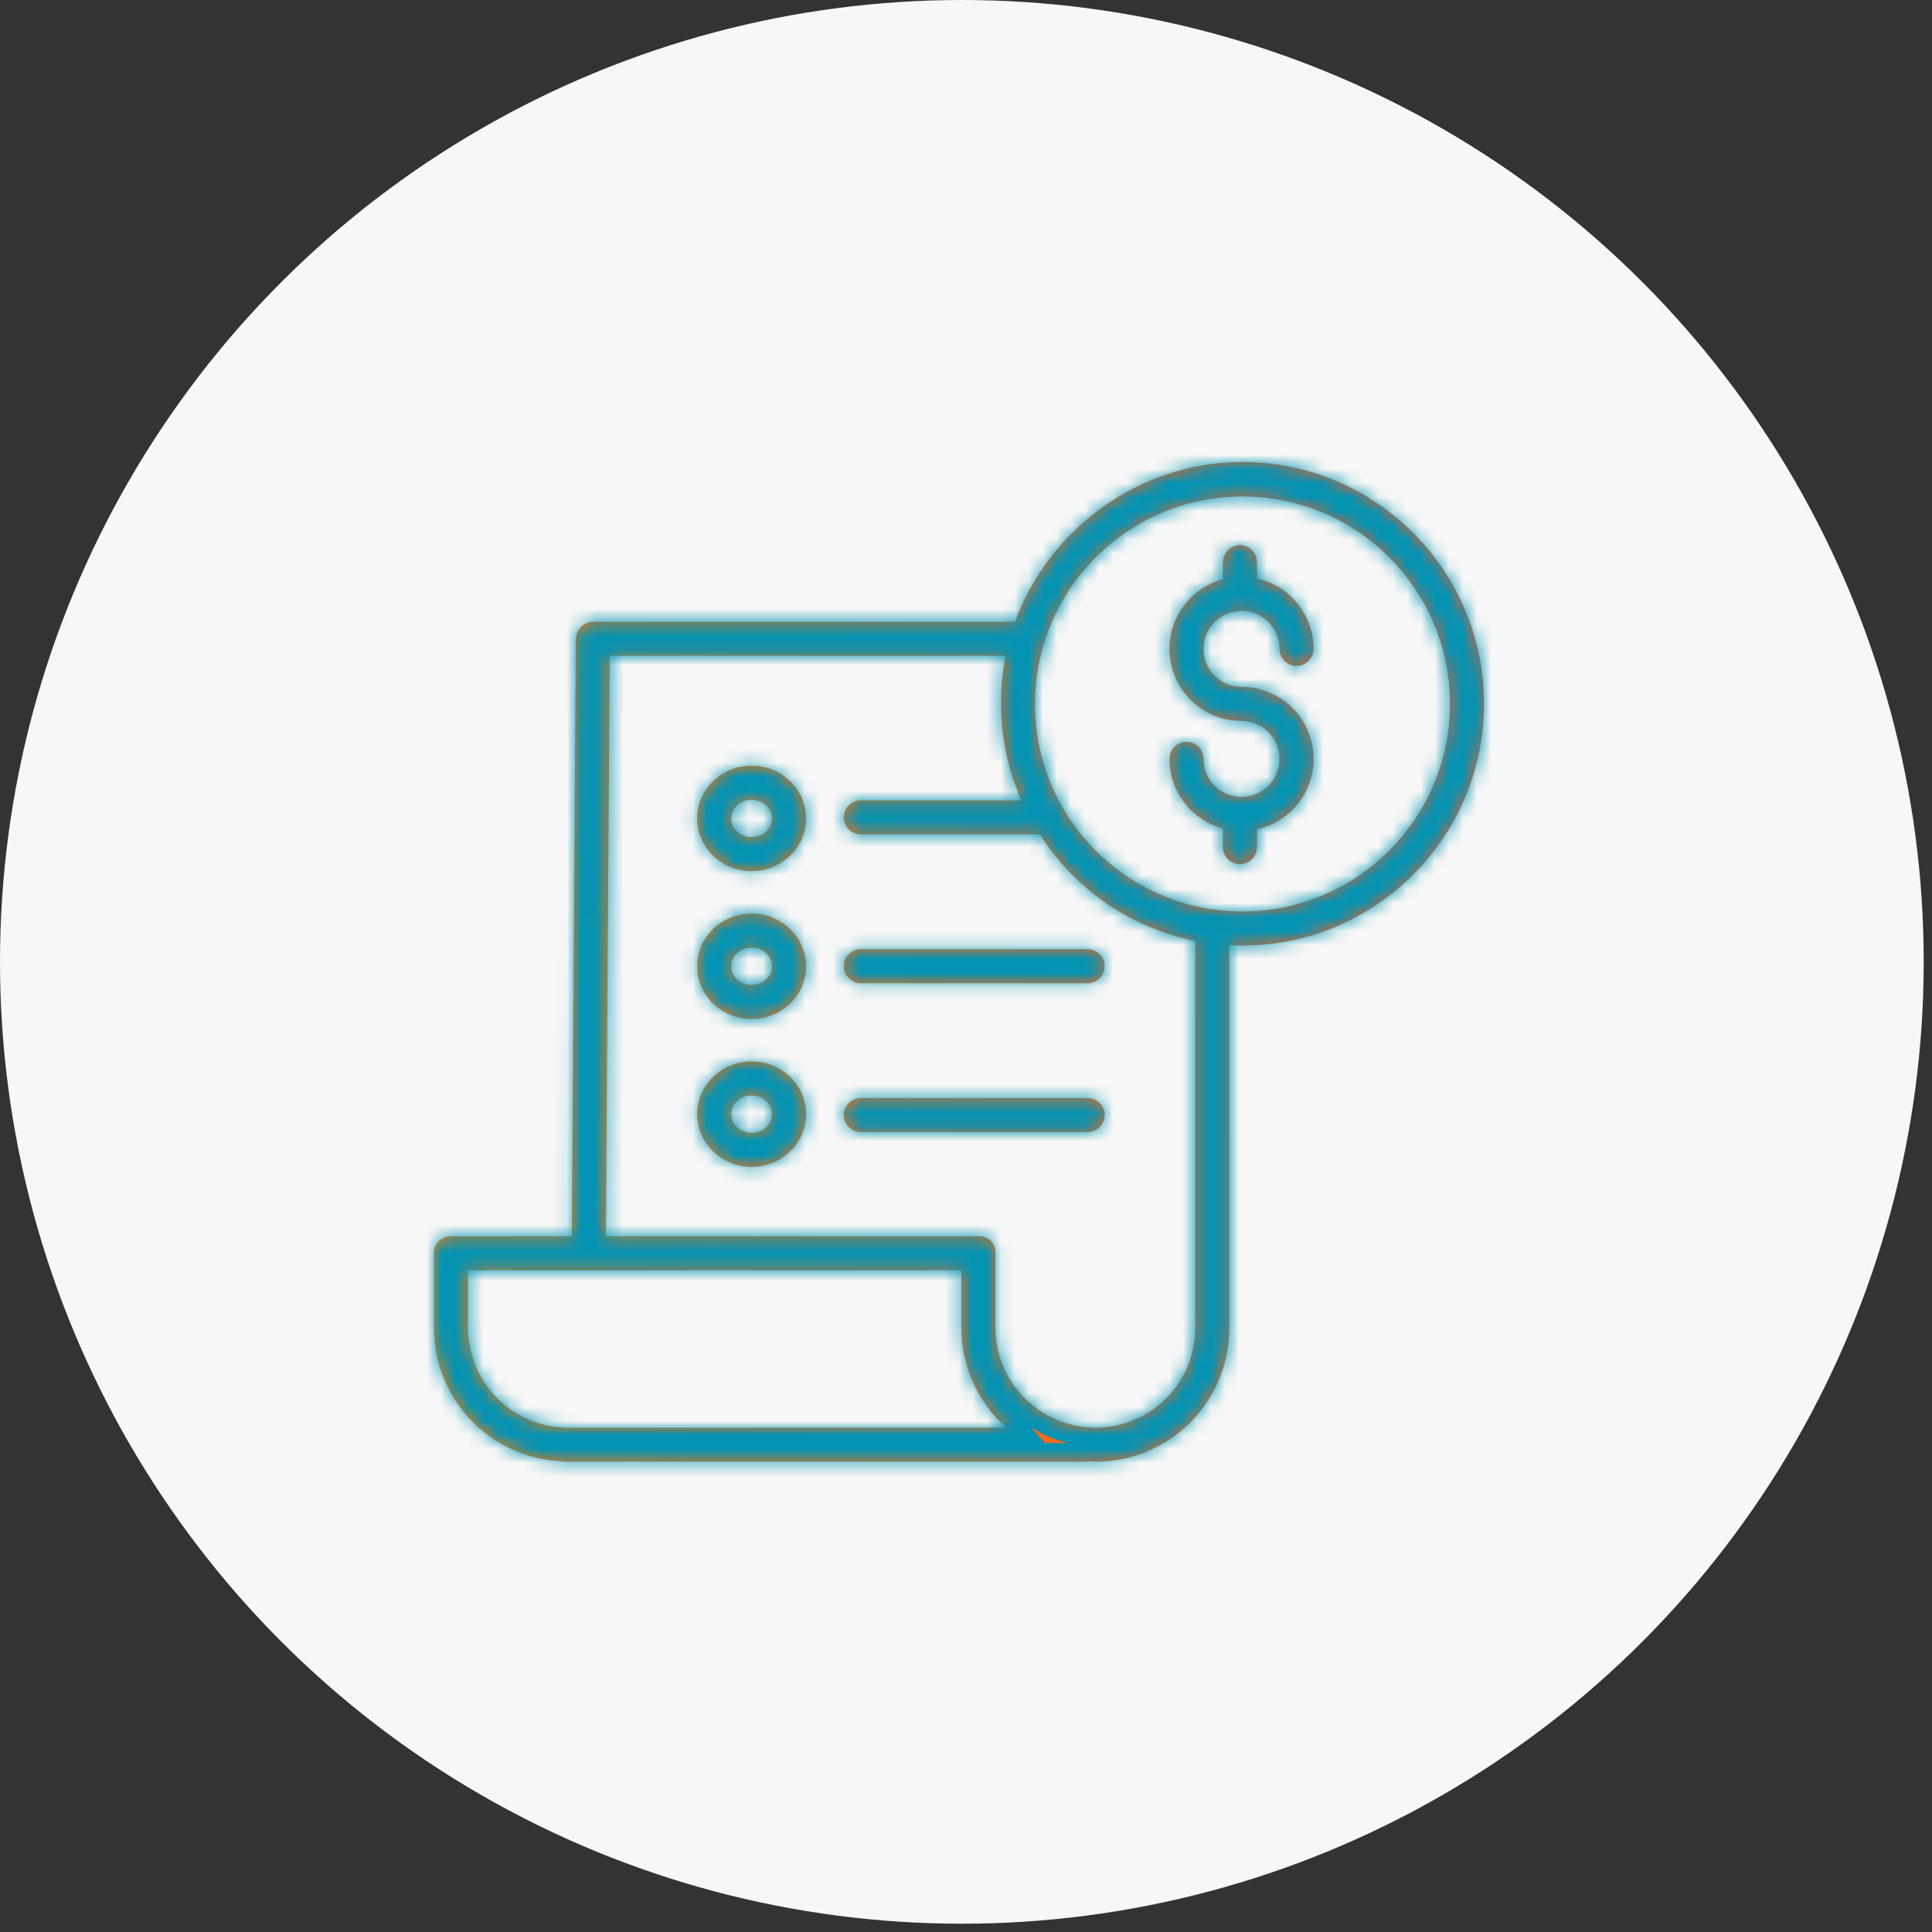
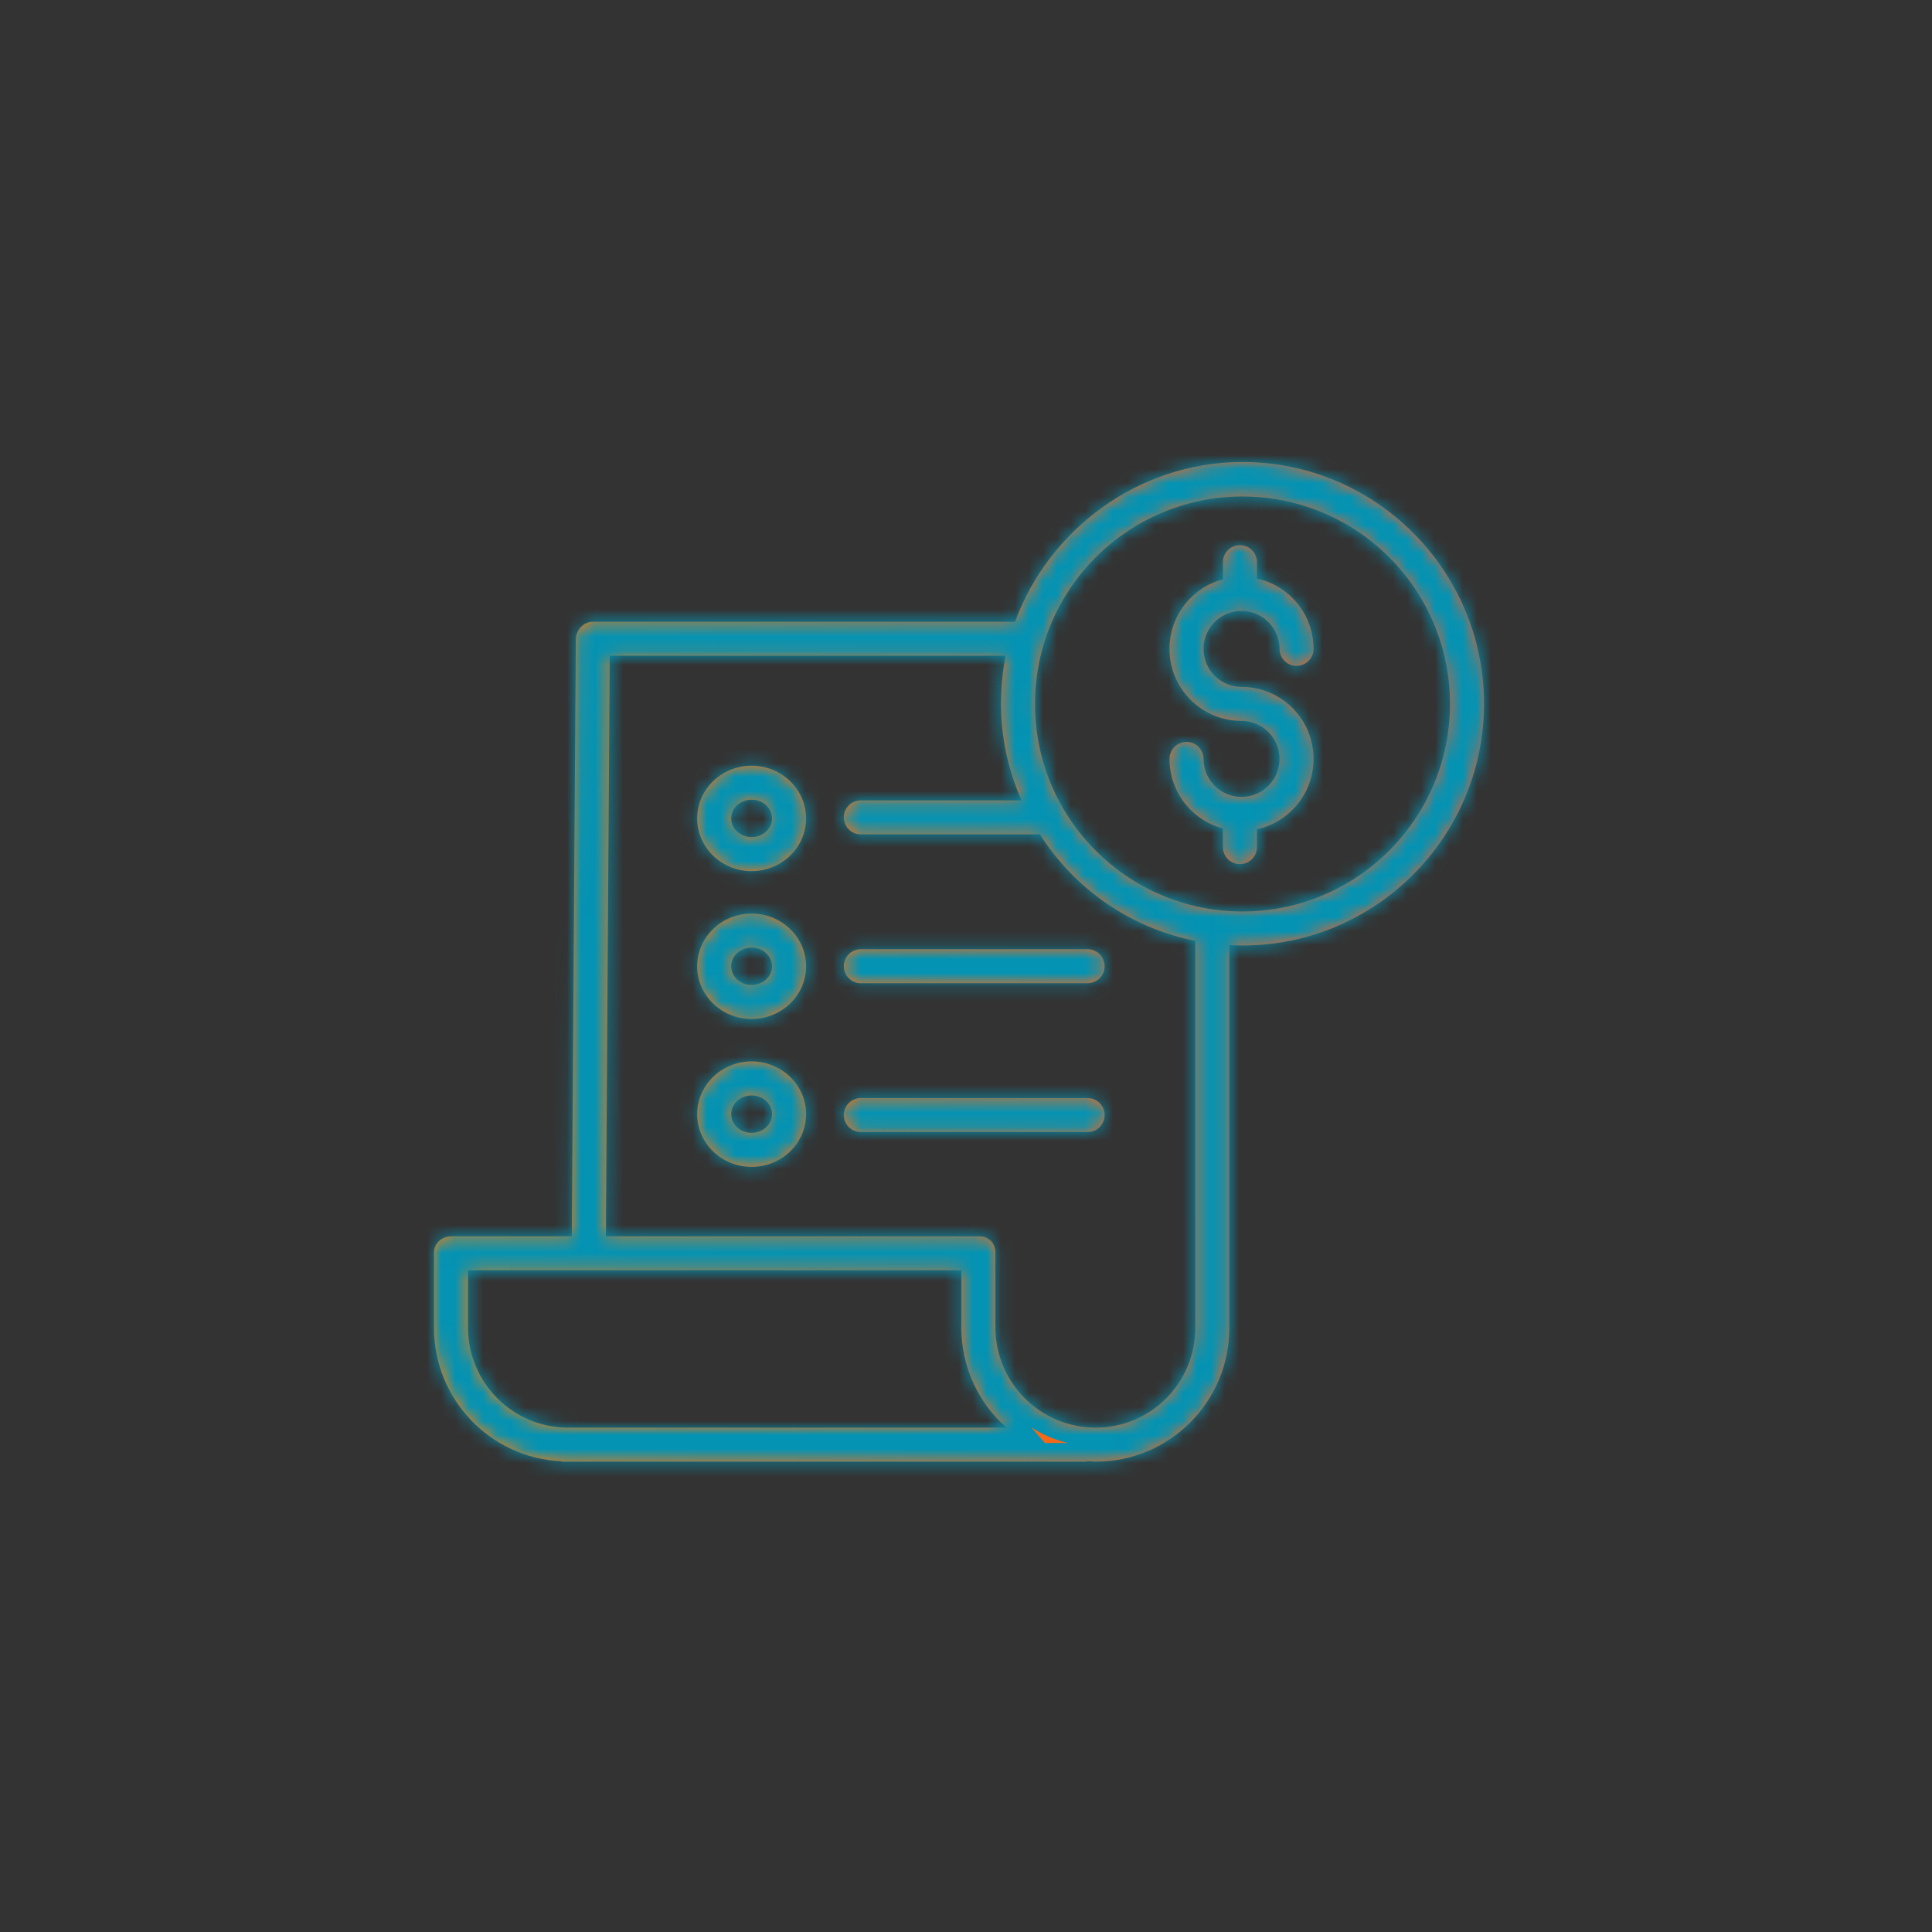
<svg xmlns="http://www.w3.org/2000/svg" width="138" height="138" viewBox="0 0 138 138" fill="none">
  <rect x="0" y="0" width="138" height="138" fill="#333333" stroke="none" />
-   <circle cx="68.704" cy="68.704" r="68.704" transform="matrix(-1 0 0 1 137.408 0)" fill="#F7F7F7" />
  <mask id="path-2-inside-1_17_3703" fill="white">
-     <path fill-rule="evenodd" clip-rule="evenodd" d="M88.749 33C81.274 33 74.895 37.878 72.505 44.409H42.346C41.678 44.409 41.136 45.011 41.131 45.679L40.844 88.305H32.247C31.576 88.305 31 88.791 31 89.463V94.872C31.015 99.965 35.026 104.148 40.113 104.378V104.405H77.63V104.369C77.776 104.375 77.88 104.383 77.971 104.391L77.971 104.391C78.069 104.399 78.151 104.405 78.251 104.405H78.277C83.542 104.397 87.806 100.126 87.806 94.861V67.511C88.11 67.528 88.432 67.537 88.746 67.537C98.259 67.537 106 59.781 106 50.268C106 40.755 98.263 33 88.749 33ZM40.575 101.975H40.568C36.637 101.97 33.448 98.791 33.43 94.86V90.735H68.668V94.843C68.67 97.378 69.683 99.809 71.482 101.597C71.536 101.651 71.596 101.7 71.657 101.75C71.74 101.818 71.825 101.887 71.901 101.975H40.575ZM85.376 94.86C85.377 98.784 82.2 101.967 78.276 101.975H78.253C74.313 101.968 71.118 98.783 71.099 94.844V89.463C71.109 89.152 70.99 88.851 70.77 88.632C70.55 88.412 70.249 88.294 69.939 88.305H43.274L43.553 46.839H71.83C71.615 47.952 71.503 49.081 71.497 50.214C71.495 52.609 71.995 54.978 72.964 57.168H61.487C60.815 57.168 60.272 57.712 60.272 58.383C60.272 59.054 60.815 59.598 61.487 59.598H74.282C76.789 63.54 80.796 66.288 85.376 67.208V94.86ZM88.749 65.107C80.564 65.107 73.928 58.472 73.928 50.286C73.928 42.1 80.564 35.464 88.75 35.464C96.935 35.464 103.571 42.1 103.571 50.286C103.562 58.468 96.932 65.098 88.749 65.107ZM88.468 43.645C88.501 43.647 88.533 43.649 88.566 43.649C88.623 43.649 88.679 43.645 88.734 43.637C90.211 43.667 91.393 44.872 91.395 46.348C91.395 47.019 91.939 47.563 92.61 47.563C93.281 47.563 93.825 47.019 93.825 46.348C93.822 43.933 92.141 41.843 89.781 41.324V40.156C89.781 39.485 89.237 38.941 88.566 38.941C87.895 38.941 87.351 39.485 87.351 40.156V41.379C84.857 42.046 83.243 44.459 83.579 47.019C83.916 49.579 86.098 51.493 88.68 51.493C90.18 51.493 91.395 52.709 91.395 54.208C91.395 55.707 90.18 56.922 88.68 56.922C87.181 56.922 85.966 55.707 85.966 54.208C85.966 53.537 85.422 52.993 84.751 52.993C84.08 52.993 83.536 53.537 83.536 54.208C83.539 56.536 85.103 58.573 87.351 59.178V60.509C87.351 61.18 87.895 61.724 88.566 61.724C89.237 61.724 89.781 61.18 89.781 60.509V59.233C92.347 58.672 94.078 56.266 93.795 53.654C93.513 51.043 91.307 49.063 88.68 49.064C87.222 49.065 86.025 47.914 85.967 46.457C85.91 45 87.014 43.759 88.468 43.645V43.645L88.468 43.645ZM49.798 69.02C49.798 66.944 51.542 65.255 53.687 65.255C55.832 65.255 57.577 66.944 57.577 69.02C57.577 71.097 55.832 72.786 53.687 72.786C51.542 72.786 49.798 71.097 49.798 69.02ZM52.228 69.02C52.228 69.757 52.882 70.356 53.687 70.356C54.491 70.356 55.146 69.757 55.146 69.02C55.146 68.284 54.491 67.685 53.687 67.685C52.882 67.685 52.228 68.284 52.228 69.02ZM60.272 69.015C60.272 69.686 60.815 70.23 61.487 70.23H77.686C78.358 70.23 78.902 69.686 78.902 69.015C78.902 68.344 78.358 67.8 77.686 67.8H61.487C60.815 67.8 60.272 68.344 60.272 69.015ZM49.798 58.458C49.798 56.382 51.542 54.692 53.687 54.692C55.832 54.692 57.577 56.382 57.577 58.458C57.577 60.535 55.832 62.224 53.687 62.224C51.542 62.224 49.798 60.535 49.798 58.458ZM52.228 58.458C52.228 59.194 52.882 59.794 53.687 59.794V59.794C54.491 59.794 55.146 59.194 55.146 58.458C55.146 57.721 54.491 57.122 53.687 57.122C52.882 57.122 52.228 57.722 52.228 58.458ZM53.687 75.816C51.542 75.816 49.798 77.505 49.798 79.582C49.798 81.659 51.542 83.348 53.687 83.348C55.832 83.348 57.577 81.659 57.577 79.582C57.577 77.505 55.832 75.816 53.687 75.816ZM53.687 80.918C52.882 80.918 52.228 80.319 52.228 79.582C52.228 78.846 52.882 78.246 53.687 78.246C54.491 78.246 55.146 78.846 55.146 79.582C55.146 80.318 54.491 80.918 53.687 80.918ZM61.487 78.432H77.686C78.358 78.432 78.902 78.976 78.902 79.647C78.902 80.318 78.358 80.862 77.686 80.862H61.487C60.815 80.862 60.272 80.318 60.272 79.647C60.272 78.976 60.815 78.432 61.487 78.432Z" />
+     <path fill-rule="evenodd" clip-rule="evenodd" d="M88.749 33C81.274 33 74.895 37.878 72.505 44.409H42.346C41.678 44.409 41.136 45.011 41.131 45.679L40.844 88.305H32.247C31.576 88.305 31 88.791 31 89.463V94.872C31.015 99.965 35.026 104.148 40.113 104.378V104.405H77.63V104.369C77.776 104.375 77.88 104.383 77.971 104.391L77.971 104.391C78.069 104.399 78.151 104.405 78.251 104.405H78.277C83.542 104.397 87.806 100.126 87.806 94.861V67.511C88.11 67.528 88.432 67.537 88.746 67.537C98.259 67.537 106 59.781 106 50.268C106 40.755 98.263 33 88.749 33ZM40.575 101.975H40.568C36.637 101.97 33.448 98.791 33.43 94.86V90.735H68.668V94.843C68.67 97.378 69.683 99.809 71.482 101.597C71.536 101.651 71.596 101.7 71.657 101.75C71.74 101.818 71.825 101.887 71.901 101.975H40.575ZM85.376 94.86C85.377 98.784 82.2 101.967 78.276 101.975H78.253C74.313 101.968 71.118 98.783 71.099 94.844V89.463C71.109 89.152 70.99 88.851 70.77 88.632C70.55 88.412 70.249 88.294 69.939 88.305H43.274L43.553 46.839H71.83C71.615 47.952 71.503 49.081 71.497 50.214C71.495 52.609 71.995 54.978 72.964 57.168H61.487C60.815 57.168 60.272 57.712 60.272 58.383C60.272 59.054 60.815 59.598 61.487 59.598H74.282C76.789 63.54 80.796 66.288 85.376 67.208V94.86M88.749 65.107C80.564 65.107 73.928 58.472 73.928 50.286C73.928 42.1 80.564 35.464 88.75 35.464C96.935 35.464 103.571 42.1 103.571 50.286C103.562 58.468 96.932 65.098 88.749 65.107ZM88.468 43.645C88.501 43.647 88.533 43.649 88.566 43.649C88.623 43.649 88.679 43.645 88.734 43.637C90.211 43.667 91.393 44.872 91.395 46.348C91.395 47.019 91.939 47.563 92.61 47.563C93.281 47.563 93.825 47.019 93.825 46.348C93.822 43.933 92.141 41.843 89.781 41.324V40.156C89.781 39.485 89.237 38.941 88.566 38.941C87.895 38.941 87.351 39.485 87.351 40.156V41.379C84.857 42.046 83.243 44.459 83.579 47.019C83.916 49.579 86.098 51.493 88.68 51.493C90.18 51.493 91.395 52.709 91.395 54.208C91.395 55.707 90.18 56.922 88.68 56.922C87.181 56.922 85.966 55.707 85.966 54.208C85.966 53.537 85.422 52.993 84.751 52.993C84.08 52.993 83.536 53.537 83.536 54.208C83.539 56.536 85.103 58.573 87.351 59.178V60.509C87.351 61.18 87.895 61.724 88.566 61.724C89.237 61.724 89.781 61.18 89.781 60.509V59.233C92.347 58.672 94.078 56.266 93.795 53.654C93.513 51.043 91.307 49.063 88.68 49.064C87.222 49.065 86.025 47.914 85.967 46.457C85.91 45 87.014 43.759 88.468 43.645V43.645L88.468 43.645ZM49.798 69.02C49.798 66.944 51.542 65.255 53.687 65.255C55.832 65.255 57.577 66.944 57.577 69.02C57.577 71.097 55.832 72.786 53.687 72.786C51.542 72.786 49.798 71.097 49.798 69.02ZM52.228 69.02C52.228 69.757 52.882 70.356 53.687 70.356C54.491 70.356 55.146 69.757 55.146 69.02C55.146 68.284 54.491 67.685 53.687 67.685C52.882 67.685 52.228 68.284 52.228 69.02ZM60.272 69.015C60.272 69.686 60.815 70.23 61.487 70.23H77.686C78.358 70.23 78.902 69.686 78.902 69.015C78.902 68.344 78.358 67.8 77.686 67.8H61.487C60.815 67.8 60.272 68.344 60.272 69.015ZM49.798 58.458C49.798 56.382 51.542 54.692 53.687 54.692C55.832 54.692 57.577 56.382 57.577 58.458C57.577 60.535 55.832 62.224 53.687 62.224C51.542 62.224 49.798 60.535 49.798 58.458ZM52.228 58.458C52.228 59.194 52.882 59.794 53.687 59.794V59.794C54.491 59.794 55.146 59.194 55.146 58.458C55.146 57.721 54.491 57.122 53.687 57.122C52.882 57.122 52.228 57.722 52.228 58.458ZM53.687 75.816C51.542 75.816 49.798 77.505 49.798 79.582C49.798 81.659 51.542 83.348 53.687 83.348C55.832 83.348 57.577 81.659 57.577 79.582C57.577 77.505 55.832 75.816 53.687 75.816ZM53.687 80.918C52.882 80.918 52.228 80.319 52.228 79.582C52.228 78.846 52.882 78.246 53.687 78.246C54.491 78.246 55.146 78.846 55.146 79.582C55.146 80.318 54.491 80.918 53.687 80.918ZM61.487 78.432H77.686C78.358 78.432 78.902 78.976 78.902 79.647C78.902 80.318 78.358 80.862 77.686 80.862H61.487C60.815 80.862 60.272 80.318 60.272 79.647C60.272 78.976 60.815 78.432 61.487 78.432Z" />
  </mask>
  <path fill-rule="evenodd" clip-rule="evenodd" d="M88.749 33C81.274 33 74.895 37.878 72.505 44.409H42.346C41.678 44.409 41.136 45.011 41.131 45.679L40.844 88.305H32.247C31.576 88.305 31 88.791 31 89.463V94.872C31.015 99.965 35.026 104.148 40.113 104.378V104.405H77.63V104.369C77.776 104.375 77.88 104.383 77.971 104.391L77.971 104.391C78.069 104.399 78.151 104.405 78.251 104.405H78.277C83.542 104.397 87.806 100.126 87.806 94.861V67.511C88.11 67.528 88.432 67.537 88.746 67.537C98.259 67.537 106 59.781 106 50.268C106 40.755 98.263 33 88.749 33ZM40.575 101.975H40.568C36.637 101.97 33.448 98.791 33.43 94.86V90.735H68.668V94.843C68.67 97.378 69.683 99.809 71.482 101.597C71.536 101.651 71.596 101.7 71.657 101.75C71.74 101.818 71.825 101.887 71.901 101.975H40.575ZM85.376 94.86C85.377 98.784 82.2 101.967 78.276 101.975H78.253C74.313 101.968 71.118 98.783 71.099 94.844V89.463C71.109 89.152 70.99 88.851 70.77 88.632C70.55 88.412 70.249 88.294 69.939 88.305H43.274L43.553 46.839H71.83C71.615 47.952 71.503 49.081 71.497 50.214C71.495 52.609 71.995 54.978 72.964 57.168H61.487C60.815 57.168 60.272 57.712 60.272 58.383C60.272 59.054 60.815 59.598 61.487 59.598H74.282C76.789 63.54 80.796 66.288 85.376 67.208V94.86ZM88.749 65.107C80.564 65.107 73.928 58.472 73.928 50.286C73.928 42.1 80.564 35.464 88.75 35.464C96.935 35.464 103.571 42.1 103.571 50.286C103.562 58.468 96.932 65.098 88.749 65.107ZM88.468 43.645C88.501 43.647 88.533 43.649 88.566 43.649C88.623 43.649 88.679 43.645 88.734 43.637C90.211 43.667 91.393 44.872 91.395 46.348C91.395 47.019 91.939 47.563 92.61 47.563C93.281 47.563 93.825 47.019 93.825 46.348C93.822 43.933 92.141 41.843 89.781 41.324V40.156C89.781 39.485 89.237 38.941 88.566 38.941C87.895 38.941 87.351 39.485 87.351 40.156V41.379C84.857 42.046 83.243 44.459 83.579 47.019C83.916 49.579 86.098 51.493 88.68 51.493C90.18 51.493 91.395 52.709 91.395 54.208C91.395 55.707 90.18 56.922 88.68 56.922C87.181 56.922 85.966 55.707 85.966 54.208C85.966 53.537 85.422 52.993 84.751 52.993C84.08 52.993 83.536 53.537 83.536 54.208C83.539 56.536 85.103 58.573 87.351 59.178V60.509C87.351 61.18 87.895 61.724 88.566 61.724C89.237 61.724 89.781 61.18 89.781 60.509V59.233C92.347 58.672 94.078 56.266 93.795 53.654C93.513 51.043 91.307 49.063 88.68 49.064C87.222 49.065 86.025 47.914 85.967 46.457C85.91 45 87.014 43.759 88.468 43.645V43.645L88.468 43.645ZM49.798 69.02C49.798 66.944 51.542 65.255 53.687 65.255C55.832 65.255 57.577 66.944 57.577 69.02C57.577 71.097 55.832 72.786 53.687 72.786C51.542 72.786 49.798 71.097 49.798 69.02ZM52.228 69.02C52.228 69.757 52.882 70.356 53.687 70.356C54.491 70.356 55.146 69.757 55.146 69.02C55.146 68.284 54.491 67.685 53.687 67.685C52.882 67.685 52.228 68.284 52.228 69.02ZM60.272 69.015C60.272 69.686 60.815 70.23 61.487 70.23H77.686C78.358 70.23 78.902 69.686 78.902 69.015C78.902 68.344 78.358 67.8 77.686 67.8H61.487C60.815 67.8 60.272 68.344 60.272 69.015ZM49.798 58.458C49.798 56.382 51.542 54.692 53.687 54.692C55.832 54.692 57.577 56.382 57.577 58.458C57.577 60.535 55.832 62.224 53.687 62.224C51.542 62.224 49.798 60.535 49.798 58.458ZM52.228 58.458C52.228 59.194 52.882 59.794 53.687 59.794V59.794C54.491 59.794 55.146 59.194 55.146 58.458C55.146 57.721 54.491 57.122 53.687 57.122C52.882 57.122 52.228 57.722 52.228 58.458ZM53.687 75.816C51.542 75.816 49.798 77.505 49.798 79.582C49.798 81.659 51.542 83.348 53.687 83.348C55.832 83.348 57.577 81.659 57.577 79.582C57.577 77.505 55.832 75.816 53.687 75.816ZM53.687 80.918C52.882 80.918 52.228 80.319 52.228 79.582C52.228 78.846 52.882 78.246 53.687 78.246C54.491 78.246 55.146 78.846 55.146 79.582C55.146 80.318 54.491 80.918 53.687 80.918ZM61.487 78.432H77.686C78.358 78.432 78.902 78.976 78.902 79.647C78.902 80.318 78.358 80.862 77.686 80.862H61.487C60.815 80.862 60.272 80.318 60.272 79.647C60.272 78.976 60.815 78.432 61.487 78.432Z" fill="url(#paint0_linear_17_3703)" />
  <path d="M72.505 44.409V45.74H73.435L73.755 44.866L72.505 44.409ZM41.131 45.679L39.8 45.669L39.8 45.67L41.131 45.679ZM40.844 88.305V89.636H42.166L42.175 88.314L40.844 88.305ZM31 94.872H29.669L29.669 94.876L31 94.872ZM40.113 104.378H41.445V103.106L40.173 103.049L40.113 104.378ZM40.113 104.405H38.782V105.736H40.113V104.405ZM77.63 104.405V105.736H78.961V104.405H77.63ZM77.63 104.369L77.679 103.039L76.299 102.988V104.369H77.63ZM77.971 104.391L78.103 103.066L78.09 103.065L78.077 103.064L77.971 104.391ZM77.971 104.391L77.839 105.715L77.852 105.717L77.864 105.718L77.971 104.391ZM78.277 104.405V105.736L78.279 105.736L78.277 104.405ZM87.806 67.511L87.879 66.182L86.475 66.105V67.511H87.806ZM40.568 101.975L40.566 103.306H40.568V101.975ZM33.43 94.86H32.099L32.099 94.866L33.43 94.86ZM33.43 90.735V89.404H32.099V90.735H33.43ZM68.668 90.735H70V89.404H68.668V90.735ZM68.668 94.843H67.337V94.844L68.668 94.843ZM71.482 101.597L72.423 100.656L72.42 100.653L71.482 101.597ZM71.657 101.75L72.5 100.72L72.5 100.72L71.657 101.75ZM71.901 101.975V103.306H74.844L72.901 101.096L71.901 101.975ZM78.276 101.975V103.306L78.279 103.306L78.276 101.975ZM85.376 94.86H84.045V94.86L85.376 94.86ZM78.253 101.975L78.251 103.306H78.253V101.975ZM71.099 94.844H69.767L69.767 94.85L71.099 94.844ZM71.099 89.463L69.768 89.42L69.767 89.441V89.463H71.099ZM70.77 88.632L69.83 89.574L69.83 89.574L70.77 88.632ZM69.939 88.305V89.636H69.962L69.985 89.635L69.939 88.305ZM43.274 88.305L41.943 88.296L41.934 89.636H43.274V88.305ZM43.553 46.839V45.508H42.23L42.222 46.83L43.553 46.839ZM71.83 46.839L73.137 47.092L73.444 45.508H71.83V46.839ZM71.497 50.214L70.166 50.207L70.166 50.213L71.497 50.214ZM72.964 57.168V58.499H75.009L74.181 56.629L72.964 57.168ZM74.282 59.598L75.406 58.883L75.013 58.267H74.282V59.598ZM85.376 67.208H86.707V66.117L85.638 65.903L85.376 67.208ZM73.928 50.286L75.26 50.286V50.286H73.928ZM88.749 65.107V66.439H88.751L88.749 65.107ZM103.571 50.286L104.902 50.287V50.286H103.571ZM88.468 43.645L88.564 42.317L88.551 42.316L88.468 43.645ZM88.734 43.637L88.761 42.306L88.655 42.304L88.55 42.319L88.734 43.637ZM91.395 46.348H92.726V46.347L91.395 46.348ZM93.825 46.348H95.156V46.347L93.825 46.348ZM89.781 41.324H88.45V42.394L89.495 42.624L89.781 41.324ZM87.351 41.379L87.695 42.665L88.682 42.401V41.379H87.351ZM83.536 54.208H82.204L82.204 54.21L83.536 54.208ZM87.351 59.178H88.682V58.157L87.697 57.892L87.351 59.178ZM89.781 59.233L89.497 57.933L88.45 58.162V59.233H89.781ZM93.795 53.654L92.472 53.798L92.472 53.798L93.795 53.654ZM88.68 49.064L88.68 47.733H88.68L88.68 49.064ZM85.967 46.457L84.637 46.509L84.637 46.51L85.967 46.457ZM88.468 43.645L88.571 44.972L89.799 44.877V43.645H88.468ZM88.468 43.645L88.551 42.316L87.137 42.228V43.645H88.468ZM53.687 59.794H55.018V58.462H53.687V59.794ZM53.687 59.794H52.356V61.126H53.687V59.794ZM73.755 44.866C75.963 38.831 81.863 34.331 88.749 34.331V31.669C80.685 31.669 73.826 36.924 71.255 43.951L73.755 44.866ZM42.346 45.74H72.505V43.078H42.346V45.74ZM42.462 45.688C42.462 45.694 42.461 45.699 42.461 45.702C42.46 45.704 42.46 45.706 42.46 45.706C42.46 45.706 42.46 45.705 42.46 45.705C42.461 45.704 42.461 45.704 42.46 45.705C42.46 45.705 42.452 45.713 42.433 45.722C42.412 45.732 42.382 45.74 42.346 45.74V43.078C40.86 43.078 39.809 44.359 39.8 45.669L42.462 45.688ZM42.175 88.314L42.462 45.688L39.8 45.67L39.513 88.296L42.175 88.314ZM32.247 89.636H40.844V86.974H32.247V89.636ZM32.331 89.463C32.331 89.488 32.325 89.522 32.31 89.555C32.295 89.587 32.277 89.608 32.263 89.621C32.239 89.643 32.23 89.636 32.247 89.636V86.974C30.974 86.974 29.669 87.929 29.669 89.463H32.331ZM32.331 94.872V89.463H29.669V94.872H32.331ZM40.173 103.049C35.796 102.85 32.344 99.25 32.331 94.868L29.669 94.876C29.686 100.679 34.257 105.446 40.053 105.708L40.173 103.049ZM41.445 104.405V104.378H38.782V104.405H41.445ZM77.63 103.074H40.113V105.736H77.63V103.074ZM76.299 104.369V104.405H78.961V104.369H76.299ZM78.077 103.064C77.983 103.056 77.855 103.046 77.679 103.039L77.581 105.7C77.696 105.704 77.777 105.711 77.864 105.718L78.077 103.064ZM78.103 103.066L78.103 103.066L77.838 105.715L77.839 105.715L78.103 103.066ZM78.251 103.074C78.212 103.074 78.18 103.072 78.078 103.064L77.864 105.718C77.959 105.725 78.091 105.736 78.251 105.736V103.074ZM78.277 103.074H78.251V105.736H78.277V103.074ZM86.475 94.861C86.475 99.392 82.806 103.067 78.275 103.074L78.279 105.736C84.279 105.727 89.138 100.861 89.138 94.861H86.475ZM86.475 67.511V94.861H89.138V67.511H86.475ZM88.746 66.206C88.456 66.206 88.159 66.198 87.879 66.182L87.734 68.841C88.062 68.859 88.408 68.868 88.746 68.868V66.206ZM104.669 50.268C104.669 59.047 97.522 66.206 88.746 66.206V68.868C98.996 68.868 107.331 60.515 107.331 50.268H104.669ZM88.749 34.331C97.526 34.331 104.669 41.489 104.669 50.268H107.331C107.331 40.022 98.999 31.669 88.749 31.669V34.331ZM40.568 103.306H40.575V100.644H40.568V103.306ZM32.099 94.866C32.12 99.529 35.903 103.3 40.566 103.306L40.57 100.644C37.371 100.639 34.776 98.053 34.761 94.854L32.099 94.866ZM32.099 90.735V94.86H34.761V90.735H32.099ZM68.668 89.404H33.43V92.066H68.668V89.404ZM70 94.843V90.735H67.337V94.843H70ZM72.42 100.653C70.873 99.115 70.001 97.023 70 94.842L67.337 94.844C67.339 97.734 68.494 100.504 70.544 102.541L72.42 100.653ZM72.5 100.72C72.468 100.693 72.45 100.679 72.435 100.666C72.422 100.655 72.42 100.652 72.423 100.656L70.541 102.538C70.649 102.647 70.761 102.737 70.813 102.78L72.5 100.72ZM72.901 101.096C72.742 100.914 72.573 100.78 72.5 100.72L70.813 102.78C70.858 102.816 70.878 102.833 70.894 102.848C70.908 102.86 70.908 102.861 70.902 102.854L72.901 101.096ZM40.575 103.306H71.901V100.644H40.575V103.306ZM78.279 103.306C82.936 103.297 86.708 99.518 86.707 94.86L84.045 94.86C84.046 98.05 81.463 100.637 78.273 100.644L78.279 103.306ZM78.253 103.306H78.276V100.644H78.253V103.306ZM69.767 94.85C69.791 99.521 73.579 103.298 78.251 103.306L78.255 100.644C75.047 100.638 72.446 98.044 72.43 94.837L69.767 94.85ZM69.767 89.463V94.844H72.43V89.463H69.767ZM69.83 89.574C69.788 89.532 69.766 89.476 69.768 89.42L72.429 89.506C72.451 88.828 72.192 88.17 71.71 87.689L69.83 89.574ZM69.985 89.635C69.927 89.637 69.871 89.615 69.83 89.574L71.71 87.689C71.229 87.209 70.571 86.951 69.893 86.974L69.985 89.635ZM43.274 89.636H69.939V86.974H43.274V89.636ZM42.222 46.83L41.943 88.296L44.605 88.314L44.884 46.848L42.222 46.83ZM71.83 45.508H43.553V48.17H71.83V45.508ZM72.829 50.221C72.834 49.171 72.938 48.124 73.137 47.092L70.523 46.586C70.292 47.779 70.173 48.992 70.166 50.207L72.829 50.221ZM74.181 56.629C73.287 54.609 72.826 52.424 72.829 50.215L70.166 50.213C70.164 52.794 70.702 55.346 71.747 57.706L74.181 56.629ZM61.487 58.499H72.964V55.836H61.487V58.499ZM61.603 58.383C61.603 58.446 61.551 58.499 61.487 58.499V55.836C60.08 55.836 58.941 56.977 58.941 58.383H61.603ZM61.487 58.267C61.551 58.267 61.603 58.319 61.603 58.383H58.941C58.941 59.788 60.08 60.929 61.487 60.929V58.267ZM74.282 58.267H61.487V60.929H74.282V58.267ZM85.638 65.903C81.414 65.054 77.718 62.519 75.406 58.883L73.159 60.312C75.861 64.56 80.179 67.522 85.114 68.513L85.638 65.903ZM86.707 94.86V67.208H84.045V94.86H86.707ZM72.597 50.286C72.596 59.207 79.829 66.439 88.749 66.439V63.776C81.299 63.776 75.259 57.736 75.26 50.286L72.597 50.286ZM88.75 34.133C79.829 34.133 72.597 41.364 72.597 50.286H75.26C75.26 42.835 81.299 36.795 88.75 36.795V34.133ZM104.902 50.286C104.902 41.365 97.671 34.133 88.75 34.133V36.795C96.2 36.795 102.24 42.835 102.24 50.286H104.902ZM88.751 66.439C97.667 66.429 104.892 59.203 104.902 50.287L102.24 50.284C102.232 57.732 96.196 63.768 88.748 63.776L88.751 66.439ZM88.566 42.318C88.581 42.318 88.59 42.319 88.589 42.319C88.589 42.319 88.587 42.319 88.583 42.318C88.578 42.318 88.573 42.318 88.564 42.317L88.371 44.972C88.396 44.974 88.477 44.981 88.566 44.981V42.318ZM88.55 42.319C88.547 42.319 88.546 42.319 88.549 42.319C88.551 42.319 88.557 42.318 88.566 42.318V44.981C88.696 44.981 88.816 44.97 88.918 44.955L88.55 42.319ZM92.726 46.347C92.723 44.146 90.962 42.351 88.761 42.306L88.707 44.968C89.46 44.983 90.062 45.598 90.063 46.35L92.726 46.347ZM92.61 46.232C92.674 46.232 92.726 46.284 92.726 46.348H90.063C90.063 47.755 91.204 48.895 92.61 48.895V46.232ZM92.494 46.348C92.494 46.284 92.546 46.232 92.61 46.232V48.895C94.016 48.895 95.156 47.755 95.156 46.348H92.494ZM89.495 42.624C91.244 43.009 92.492 44.559 92.494 46.35L95.156 46.347C95.152 43.307 93.037 40.678 90.068 40.023L89.495 42.624ZM88.45 40.156V41.324H91.113V40.156H88.45ZM88.566 40.272C88.502 40.272 88.45 40.22 88.45 40.156H91.113C91.113 38.75 89.973 37.61 88.566 37.61V40.272ZM88.682 40.156C88.682 40.22 88.63 40.272 88.566 40.272V37.61C87.16 37.61 86.02 38.75 86.02 40.156H88.682ZM88.682 41.379V40.156H86.02V41.379H88.682ZM84.899 46.845C84.65 44.948 85.846 43.159 87.695 42.665L87.007 40.093C83.868 40.932 81.836 43.97 82.26 47.192L84.899 46.845ZM88.68 50.162C86.766 50.162 85.149 48.743 84.899 46.845L82.26 47.192C82.683 50.415 85.43 52.824 88.68 52.824V50.162ZM92.726 54.208C92.726 51.974 90.915 50.162 88.68 50.162V52.824C89.444 52.824 90.063 53.444 90.063 54.208H92.726ZM88.68 58.254C90.915 58.254 92.726 56.442 92.726 54.208H90.063C90.063 54.972 89.444 55.591 88.68 55.591V58.254ZM84.635 54.208C84.635 56.442 86.445 58.254 88.68 58.254V55.591C87.916 55.591 87.297 54.972 87.297 54.208H84.635ZM84.751 54.324C84.686 54.324 84.635 54.272 84.635 54.208H87.297C87.297 52.802 86.157 51.662 84.751 51.662V54.324ZM84.867 54.208C84.867 54.272 84.815 54.324 84.751 54.324V51.662C83.344 51.662 82.204 52.802 82.204 54.208H84.867ZM87.697 57.892C86.029 57.444 84.869 55.933 84.867 54.206L82.204 54.21C82.208 57.14 84.176 59.703 87.006 60.463L87.697 57.892ZM88.682 60.509V59.178H86.02V60.509H88.682ZM88.566 60.393C88.63 60.393 88.682 60.445 88.682 60.509H86.02C86.02 61.915 87.16 63.055 88.566 63.055V60.393ZM88.45 60.509C88.45 60.445 88.502 60.393 88.566 60.393V63.055C89.973 63.055 91.113 61.915 91.113 60.509H88.45ZM88.45 59.233V60.509H91.113V59.233H88.45ZM92.472 53.798C92.681 55.734 91.399 57.517 89.497 57.933L90.066 60.534C93.296 59.827 95.475 56.799 95.119 53.511L92.472 53.798ZM88.68 50.395C90.628 50.395 92.262 51.862 92.472 53.798L95.119 53.511C94.763 50.224 91.987 47.732 88.68 47.733L88.68 50.395ZM84.637 46.51C84.723 48.681 86.508 50.396 88.681 50.395L88.68 47.733C87.937 47.733 87.326 47.147 87.297 46.404L84.637 46.51ZM88.364 42.318C86.198 42.487 84.552 44.338 84.637 46.509L87.297 46.405C87.268 45.663 87.831 45.03 88.571 44.972L88.364 42.318ZM87.137 43.645V43.645H89.799V43.645H87.137ZM88.551 42.316L88.551 42.316L88.385 44.973L88.385 44.973L88.551 42.316ZM53.687 63.923C50.848 63.923 48.467 66.168 48.467 69.02H51.129C51.129 67.719 52.236 66.586 53.687 66.586V63.923ZM58.908 69.02C58.908 66.168 56.526 63.923 53.687 63.923V66.586C55.138 66.586 56.245 67.719 56.245 69.02H58.908ZM53.687 74.117C56.526 74.117 58.908 71.873 58.908 69.02H56.245C56.245 70.321 55.138 71.455 53.687 71.455V74.117ZM48.467 69.02C48.467 71.872 50.848 74.117 53.687 74.117V71.455C52.236 71.455 51.129 70.322 51.129 69.02H48.467ZM53.687 69.025C53.616 69.025 53.572 68.999 53.554 68.983C53.546 68.975 53.547 68.973 53.551 68.981C53.555 68.99 53.559 69.005 53.559 69.02H50.897C50.897 70.6 52.259 71.687 53.687 71.687V69.025ZM53.815 69.02C53.815 69.004 53.819 68.99 53.824 68.98C53.827 68.972 53.828 68.974 53.82 68.982C53.802 68.999 53.758 69.025 53.687 69.025V71.687C55.113 71.687 56.478 70.601 56.478 69.02H53.815ZM53.687 69.016C53.758 69.016 53.802 69.042 53.82 69.059C53.828 69.066 53.827 69.069 53.824 69.061C53.819 69.051 53.815 69.036 53.815 69.02H56.478C56.478 67.44 55.113 66.354 53.687 66.354V69.016ZM53.559 69.02C53.559 69.036 53.555 69.05 53.551 69.06C53.547 69.068 53.546 69.066 53.554 69.058C53.572 69.042 53.616 69.016 53.687 69.016V66.354C52.261 66.354 50.897 67.44 50.897 69.02H53.559ZM61.487 68.899C61.551 68.899 61.603 68.951 61.603 69.015H58.94C58.94 70.421 60.079 71.561 61.487 71.561V68.899ZM77.686 68.899H61.487V71.561H77.686V68.899ZM77.57 69.015C77.57 68.951 77.622 68.899 77.686 68.899V71.561C79.093 71.561 80.233 70.421 80.233 69.015H77.57ZM77.686 69.131C77.622 69.131 77.57 69.079 77.57 69.015H80.233C80.233 67.609 79.093 66.469 77.686 66.469V69.131ZM61.487 69.131H77.686V66.469H61.487V69.131ZM61.603 69.015C61.603 69.079 61.551 69.131 61.487 69.131V66.469C60.079 66.469 58.94 67.609 58.94 69.015H61.603ZM53.687 53.361C50.847 53.361 48.467 55.606 48.467 58.458H51.129C51.129 57.157 52.237 56.023 53.687 56.023V53.361ZM58.908 58.458C58.908 55.606 56.526 53.361 53.687 53.361V56.023C55.137 56.023 56.245 57.157 56.245 58.458H58.908ZM53.687 63.555C56.526 63.555 58.908 61.31 58.908 58.458H56.245C56.245 59.759 55.138 60.893 53.687 60.893V63.555ZM48.467 58.458C48.467 61.31 50.848 63.555 53.687 63.555V60.893C52.236 60.893 51.129 59.759 51.129 58.458H48.467ZM53.687 58.462C53.616 58.462 53.572 58.436 53.554 58.42C53.546 58.413 53.547 58.411 53.551 58.419C53.555 58.428 53.559 58.443 53.559 58.458H50.897C50.897 60.038 52.259 61.125 53.687 61.125V58.462ZM55.018 59.794V59.794H52.356V59.794H55.018ZM53.815 58.458C53.815 58.442 53.819 58.427 53.824 58.418C53.827 58.41 53.828 58.413 53.819 58.42C53.801 58.437 53.757 58.463 53.687 58.463V61.126C55.114 61.126 56.478 60.038 56.478 58.458H53.815ZM53.687 58.453C53.758 58.453 53.801 58.479 53.82 58.496C53.828 58.503 53.827 58.505 53.824 58.498C53.819 58.489 53.815 58.474 53.815 58.458H56.478C56.478 56.877 55.113 55.791 53.687 55.791V58.453ZM53.559 58.458C53.559 58.474 53.555 58.489 53.551 58.498C53.547 58.505 53.547 58.503 53.555 58.495C53.573 58.479 53.617 58.453 53.687 58.453V55.791C52.259 55.791 50.897 56.879 50.897 58.458H53.559ZM51.129 79.582C51.129 78.281 52.236 77.147 53.687 77.147V74.485C50.848 74.485 48.467 76.73 48.467 79.582H51.129ZM53.687 82.017C52.236 82.017 51.129 80.883 51.129 79.582H48.467C48.467 82.434 50.848 84.679 53.687 84.679V82.017ZM56.245 79.582C56.245 80.883 55.138 82.017 53.687 82.017V84.679C56.526 84.679 58.908 82.434 58.908 79.582H56.245ZM53.687 77.147C55.138 77.147 56.245 78.281 56.245 79.582H58.908C58.908 76.73 56.526 74.485 53.687 74.485V77.147ZM50.897 79.582C50.897 81.162 52.26 82.249 53.687 82.249V79.586C53.615 79.586 53.572 79.56 53.554 79.544C53.546 79.537 53.547 79.535 53.551 79.543C53.555 79.552 53.559 79.567 53.559 79.582H50.897ZM53.687 76.915C52.26 76.915 50.897 78.002 50.897 79.582H53.559C53.559 79.598 53.555 79.613 53.551 79.622C53.547 79.63 53.546 79.628 53.555 79.62C53.572 79.604 53.616 79.578 53.687 79.578V76.915ZM56.478 79.582C56.478 78.002 55.113 76.915 53.687 76.915V79.578C53.758 79.578 53.802 79.604 53.82 79.62C53.828 79.628 53.827 79.63 53.824 79.622C53.819 79.613 53.815 79.598 53.815 79.582H56.478ZM53.687 82.249C55.113 82.249 56.478 81.162 56.478 79.582H53.815C53.815 79.566 53.819 79.551 53.824 79.542C53.827 79.534 53.828 79.536 53.82 79.544C53.802 79.56 53.758 79.586 53.687 79.586V82.249ZM77.686 77.101H61.487V79.763H77.686V77.101ZM80.233 79.647C80.233 78.241 79.093 77.101 77.686 77.101V79.763C77.622 79.763 77.57 79.711 77.57 79.647H80.233ZM77.686 82.194C79.093 82.194 80.233 81.053 80.233 79.647H77.57C77.57 79.583 77.622 79.531 77.686 79.531V82.194ZM61.487 82.194H77.686V79.531H61.487V82.194ZM58.94 79.647C58.94 81.053 60.079 82.194 61.487 82.194V79.531C61.551 79.531 61.603 79.583 61.603 79.647H58.94ZM61.487 77.101C60.079 77.101 58.94 78.241 58.94 79.647H61.603C61.603 79.711 61.551 79.763 61.487 79.763V77.101Z" fill="#0493B3" mask="url(#path-2-inside-1_17_3703)" />
  <defs>
    <linearGradient id="paint0_linear_17_3703" x1="106" y1="33" x2="27.198" y2="37.476" gradientUnits="userSpaceOnUse">
      <stop stop-color="#EC5A2C" />
      <stop offset="1" stop-color="#FF7A00" />
    </linearGradient>
  </defs>
</svg>